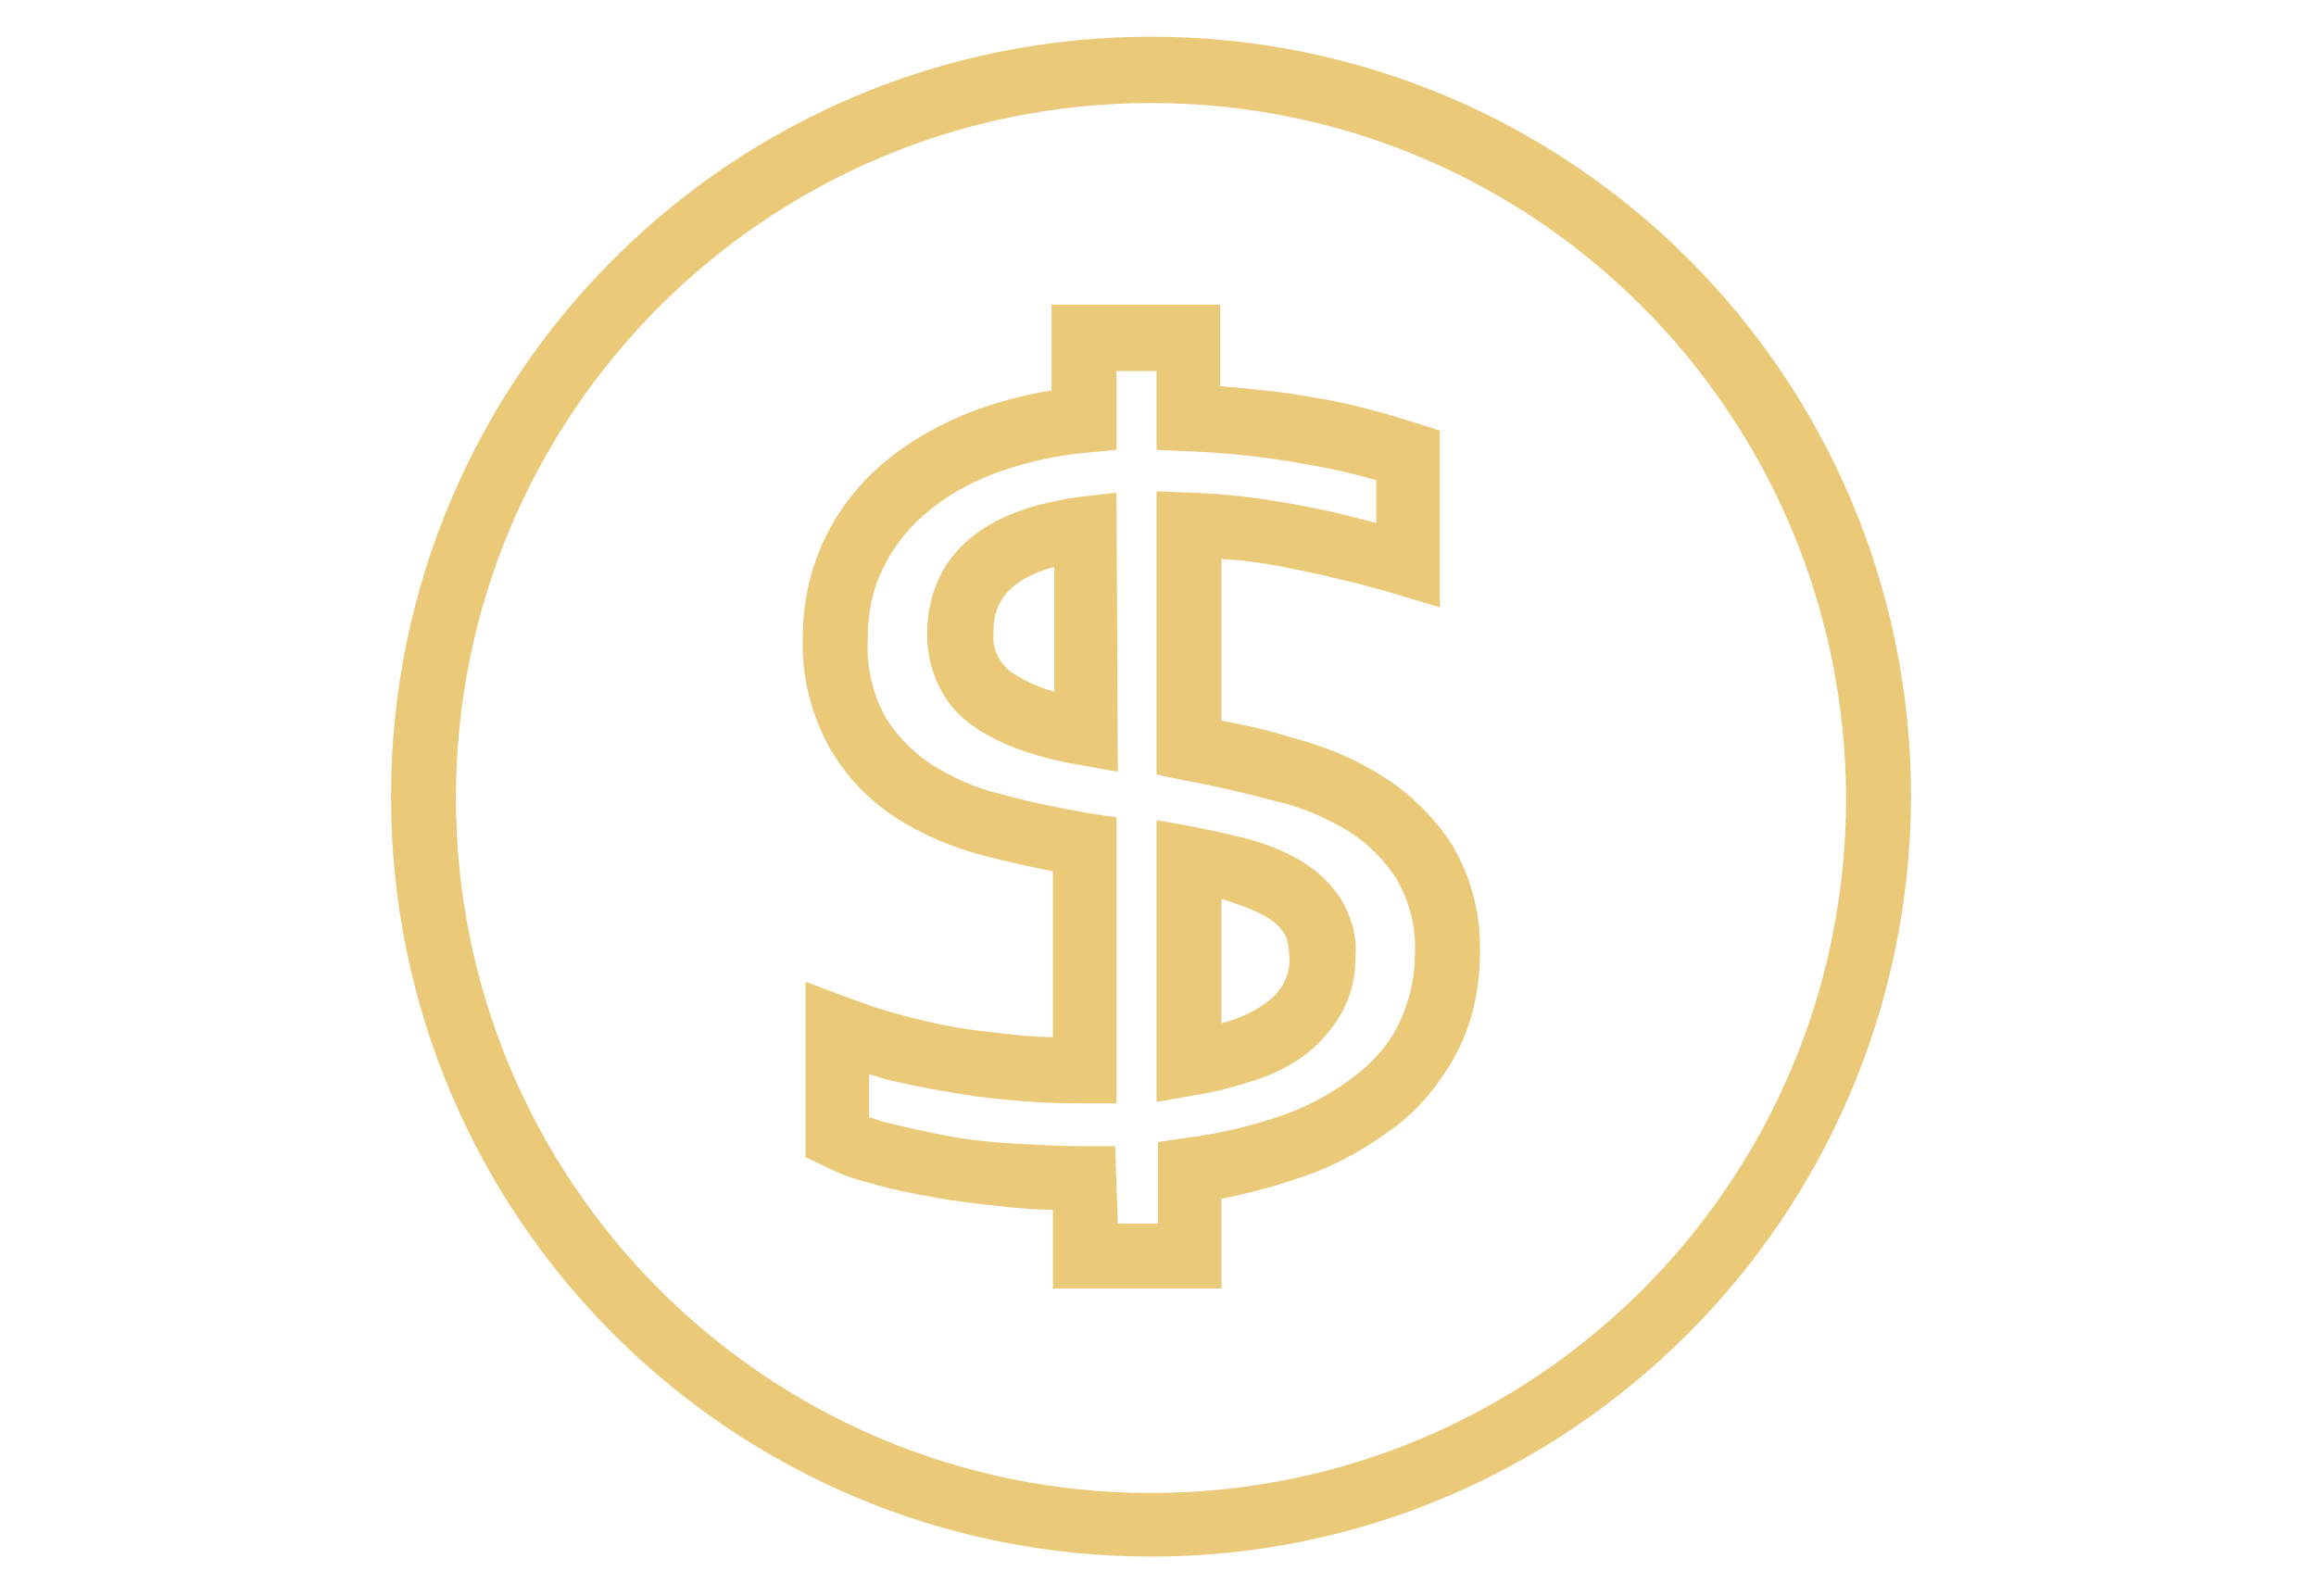
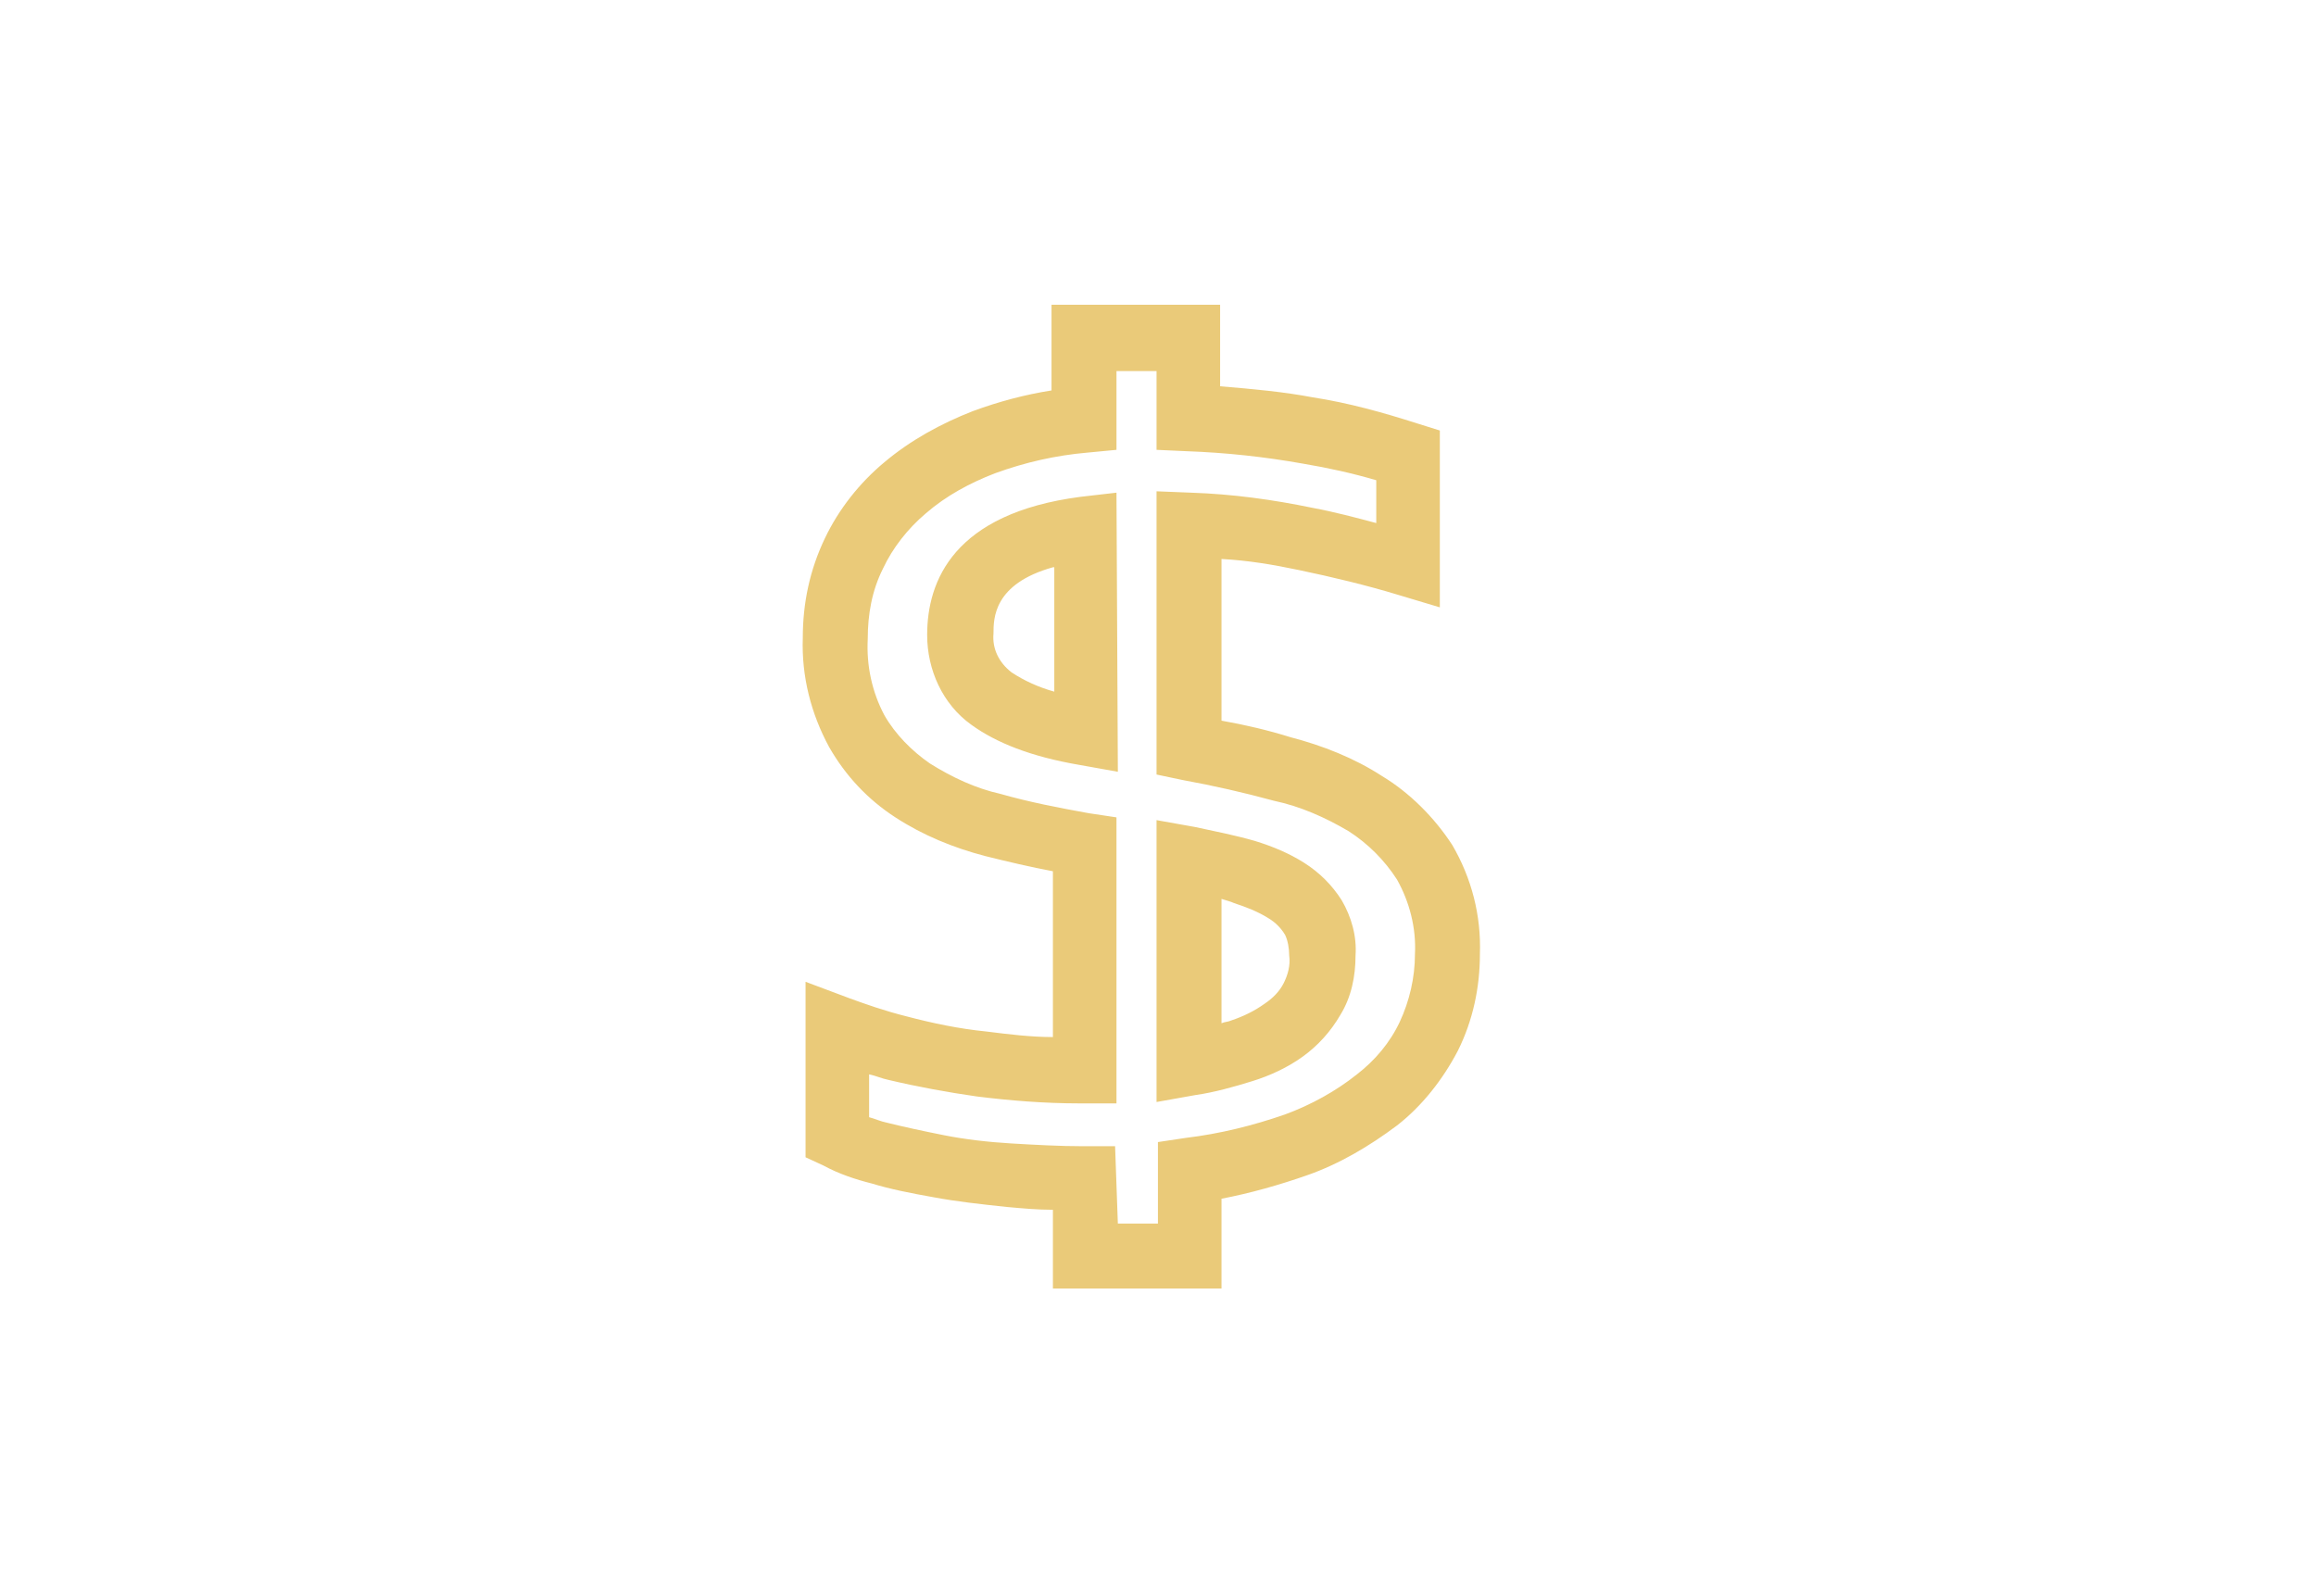
<svg xmlns="http://www.w3.org/2000/svg" version="1.1" id="Capa_1" x="0px" y="0px" viewBox="0 0 167.6 115.5" style="enable-background:new 0 0 167.6 115.5;" xml:space="preserve">
  <style type="text/css">
	.st0{fill:#EACA79;}
</style>
  <g id="Grupo_184" transform="translate(-772.905 -258.443)">
-     <path id="Trazado_210" class="st0" d="M856.2,371.1c-30.4,0-55-24.6-55-55c0-30.4,24.6-55,55-55c30.4,0,55,24.6,55,55   C911.1,346.5,886.5,371.1,856.2,371.1z M856.2,265.9c-27.8,0-50.3,22.5-50.3,50.3c0,27.8,22.5,50.3,50.3,50.3   c27.8,0,50.3-22.5,50.3-50.3C906.4,288.4,884,265.9,856.2,265.9z" />
    <g id="Grupo_183">
      <path id="Trazado_211" class="st0" d="M861.3,351.7h-12.2V346c-1.1,0-2.2-0.1-3.3-0.2c-1.9-0.2-3.7-0.4-5.3-0.7    c-1.7-0.3-3.2-0.6-4.5-1c-1.2-0.3-2.4-0.7-3.5-1.3l-1.3-0.6v-12.7l3.2,1.2c1.1,0.4,2.5,0.9,4.1,1.3c1.9,0.5,3.8,0.9,5.8,1.1    c1.6,0.2,3.2,0.4,4.8,0.4v-12c-1.6-0.3-3.3-0.7-4.9-1.1c-2.3-0.6-4.5-1.5-6.5-2.8c-2-1.3-3.6-3-4.8-5.1c-1.3-2.4-2-5.1-1.9-7.9    c0-2.5,0.5-4.9,1.6-7.2c1-2.1,2.5-4,4.3-5.5c1.9-1.6,4.1-2.8,6.4-3.7c1.9-0.7,3.8-1.2,5.7-1.5v-6.2h12.2v5.9    c2.4,0.2,4.6,0.4,6.7,0.8c2.6,0.4,5.1,1.1,7.6,1.9l1.6,0.5v12.8l-3-0.9c-2.3-0.7-4.8-1.3-7.2-1.8c-1.9-0.4-3.7-0.7-5.6-0.8v11.7    c1.7,0.3,3.4,0.7,5,1.2c2.3,0.6,4.6,1.5,6.6,2.8c2,1.2,3.8,3,5.1,5c1.4,2.4,2.1,5.1,2,7.9c0,2.4-0.5,4.8-1.6,7    c-1.1,2.1-2.6,4-4.4,5.4c-2,1.5-4.2,2.8-6.5,3.6c-2,0.7-4.1,1.3-6.2,1.7L861.3,351.7z M853.8,347h2.9v-5.9l2-0.3    c2.5-0.3,4.9-0.9,7.2-1.7c1.9-0.7,3.7-1.7,5.2-2.9c1.3-1,2.4-2.3,3.1-3.8c0.7-1.5,1.1-3.2,1.1-4.9c0.1-1.9-0.4-3.8-1.3-5.4    c-0.9-1.4-2.1-2.6-3.5-3.5c-1.7-1-3.5-1.8-5.4-2.2c-2.2-0.6-4.4-1.1-6.6-1.5l-1.9-0.4V294l2.5,0.1c3,0.1,5.9,0.5,8.8,1.1    c1.6,0.3,3.1,0.7,4.6,1.1v-3.1c-1.7-0.5-3.5-0.9-5.3-1.2c-2.8-0.5-5.6-0.8-8.4-0.9l-2.2-0.1v-5.7h-2.9v5.7l-2.1,0.2    c-2.3,0.2-4.5,0.7-6.7,1.5c-1.8,0.7-3.5,1.6-5,2.9c-1.3,1.1-2.4,2.5-3.1,4c-0.8,1.6-1.1,3.3-1.1,5.1c-0.1,1.9,0.3,3.8,1.2,5.5    c0.8,1.4,2,2.6,3.3,3.5c1.6,1,3.3,1.8,5.1,2.2c2.1,0.6,4.2,1,6.4,1.4l2,0.3v20.7H851c-2.5,0-5-0.2-7.4-0.5    c-2.1-0.3-4.3-0.7-6.4-1.2c-0.5-0.1-0.9-0.3-1.4-0.4v3.1c0.4,0.1,0.8,0.3,1.3,0.4c1.2,0.3,2.6,0.6,4.1,0.9    c1.5,0.3,3.2,0.5,4.9,0.6c1.7,0.1,3.5,0.2,5.2,0.2h2.3L853.8,347z M856.6,338.2v-20.4l2.8,0.5c1.4,0.3,2.9,0.6,4.3,1    c1.3,0.4,2.5,0.9,3.6,1.6c1.1,0.7,2,1.6,2.7,2.7c0.7,1.2,1.1,2.6,1,4c0,1.5-0.3,3-1.1,4.3c-0.7,1.2-1.6,2.2-2.7,3    c-1.1,0.8-2.4,1.4-3.7,1.8c-1.3,0.4-2.7,0.8-4.1,1L856.6,338.2z M861.3,323.5v9c0.2-0.1,0.5-0.1,0.7-0.2c0.9-0.3,1.7-0.7,2.4-1.2    c0.6-0.4,1.1-0.9,1.4-1.5c0.3-0.6,0.5-1.3,0.4-2c0-0.5-0.1-1.1-0.3-1.5c-0.3-0.5-0.7-0.9-1.2-1.2c-0.8-0.5-1.6-0.8-2.5-1.1    C862,323.7,861.6,323.6,861.3,323.5L861.3,323.5z M853.8,314.3l-2.8-0.5c-3.5-0.6-6-1.6-7.8-2.9c-2.1-1.5-3.2-4-3.2-6.5    c0-3.9,1.9-8.8,11.1-10l2.6-0.3L853.8,314.3z M849.1,299.5c-4.3,1.2-4.3,3.7-4.3,4.8c-0.1,1.1,0.4,2.1,1.3,2.8    c0.9,0.6,2,1.1,3.1,1.4V299.5z" />
    </g>
  </g>
</svg>